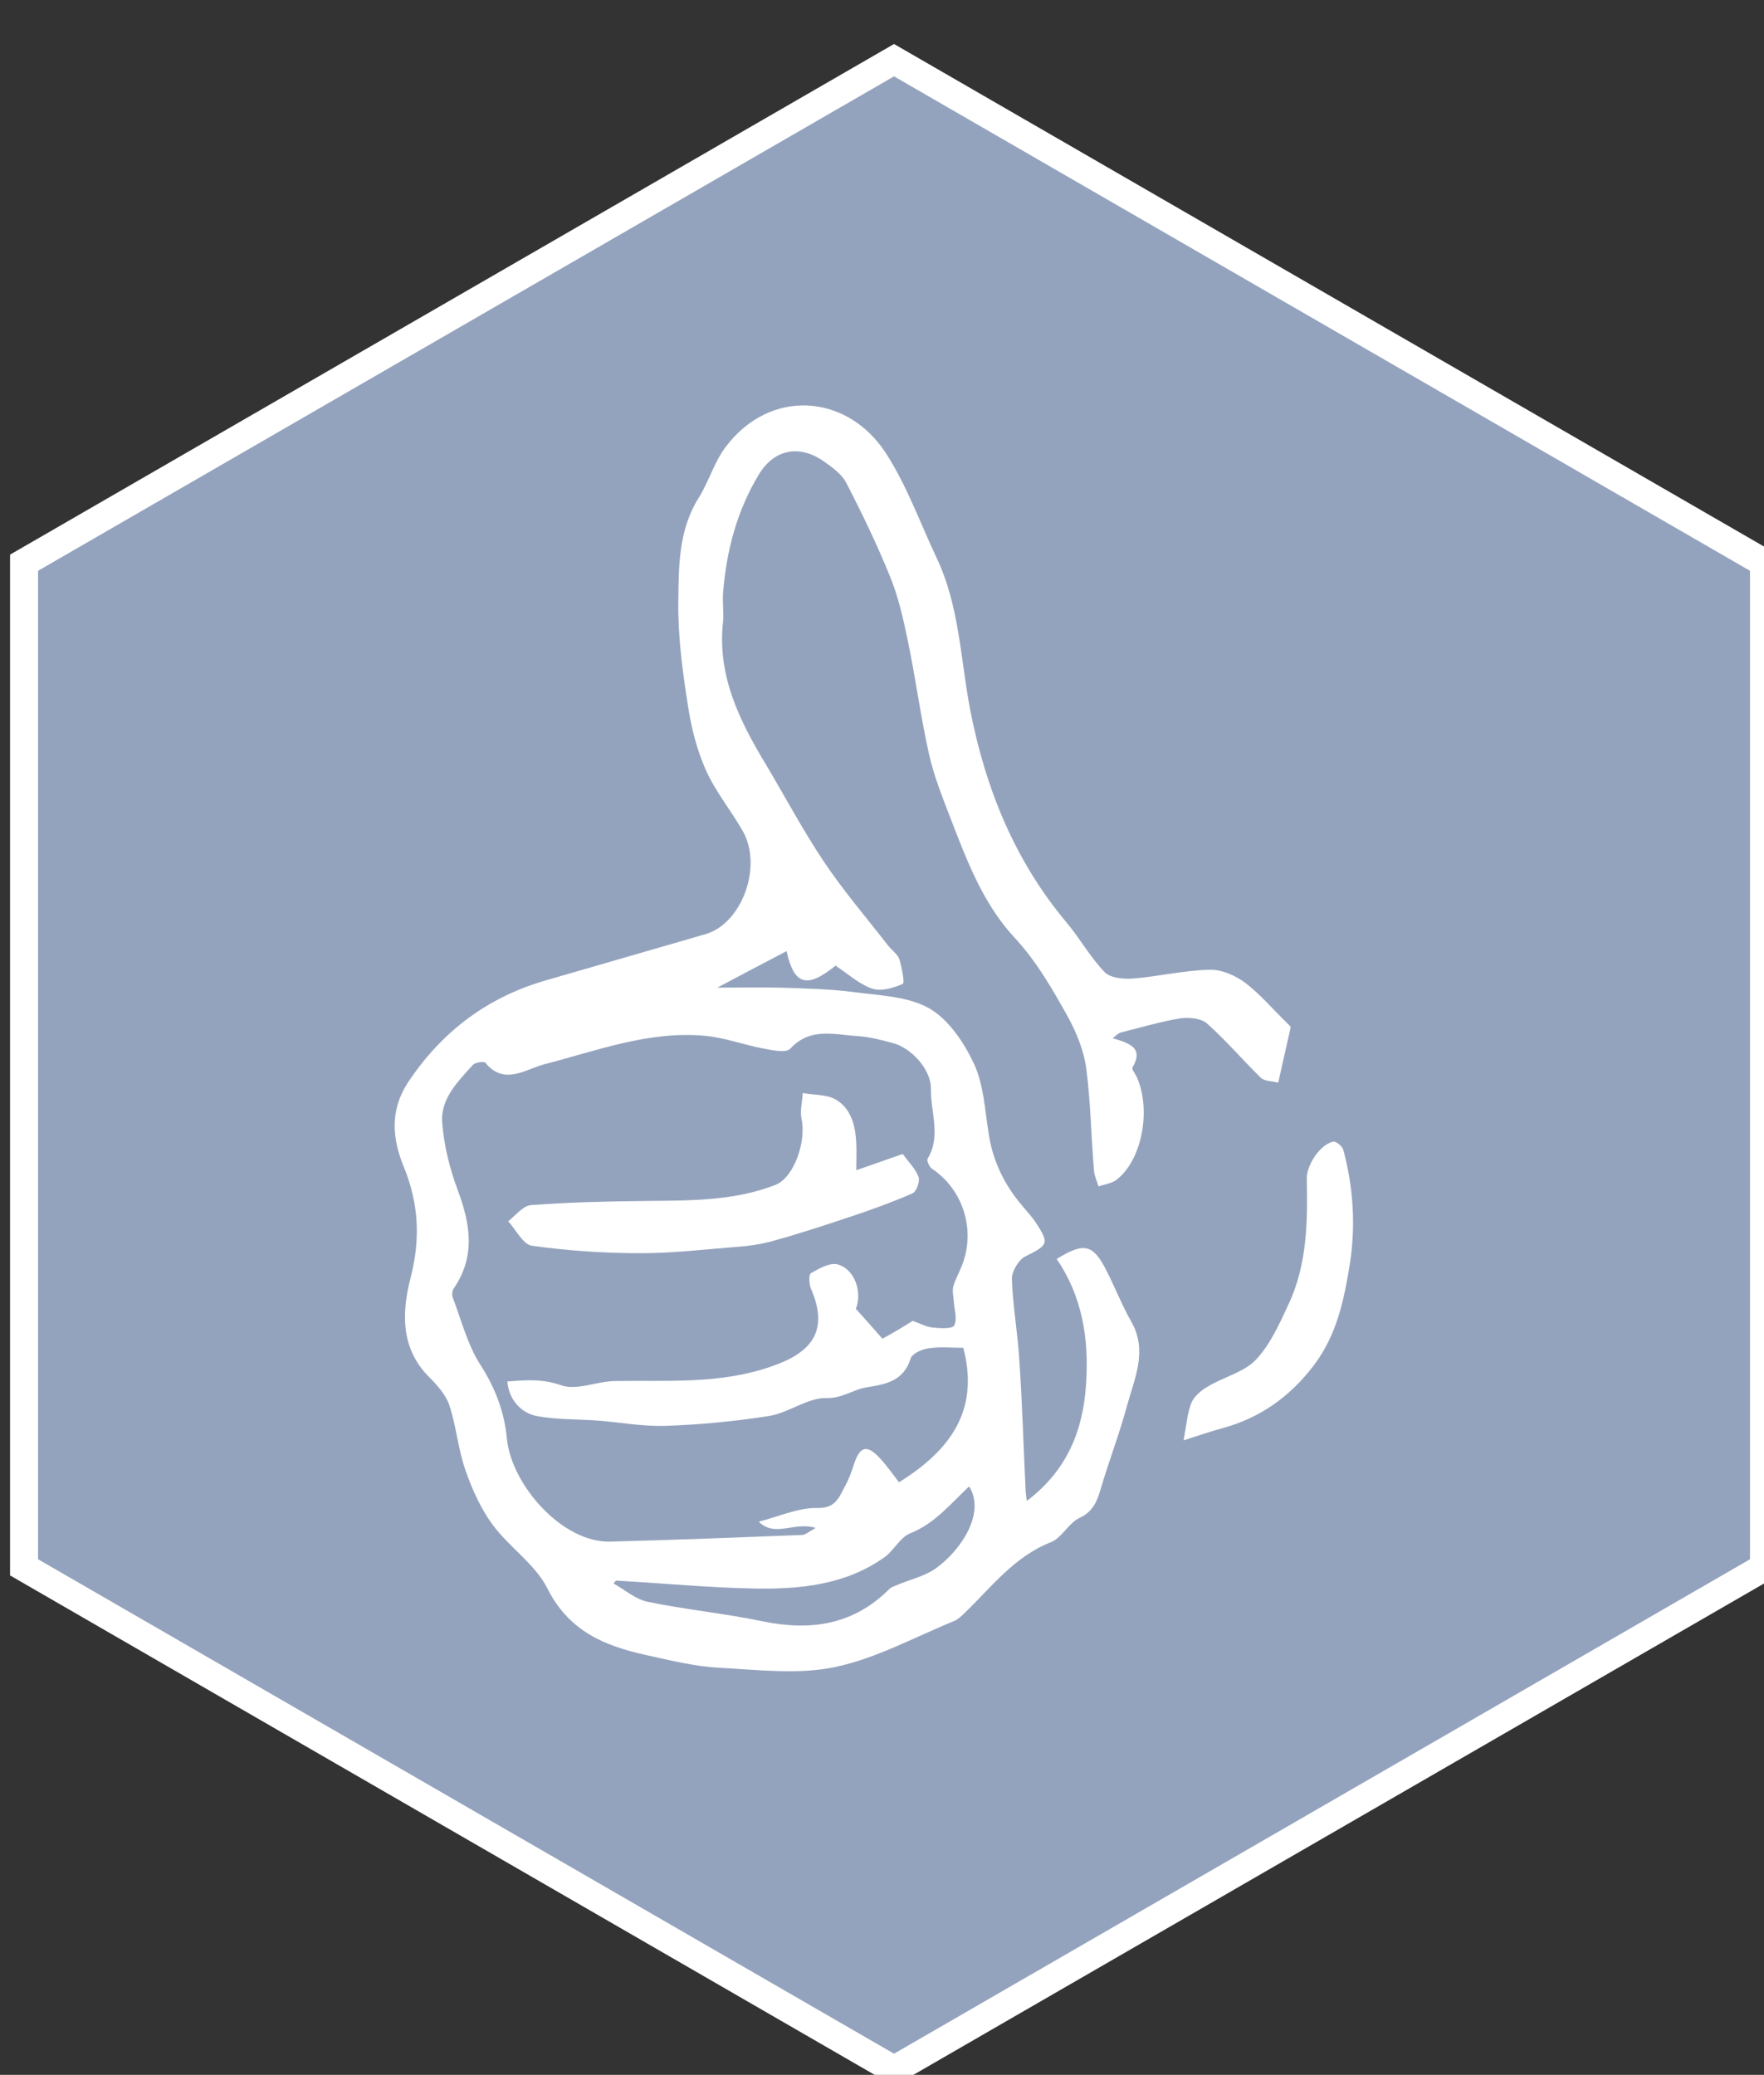
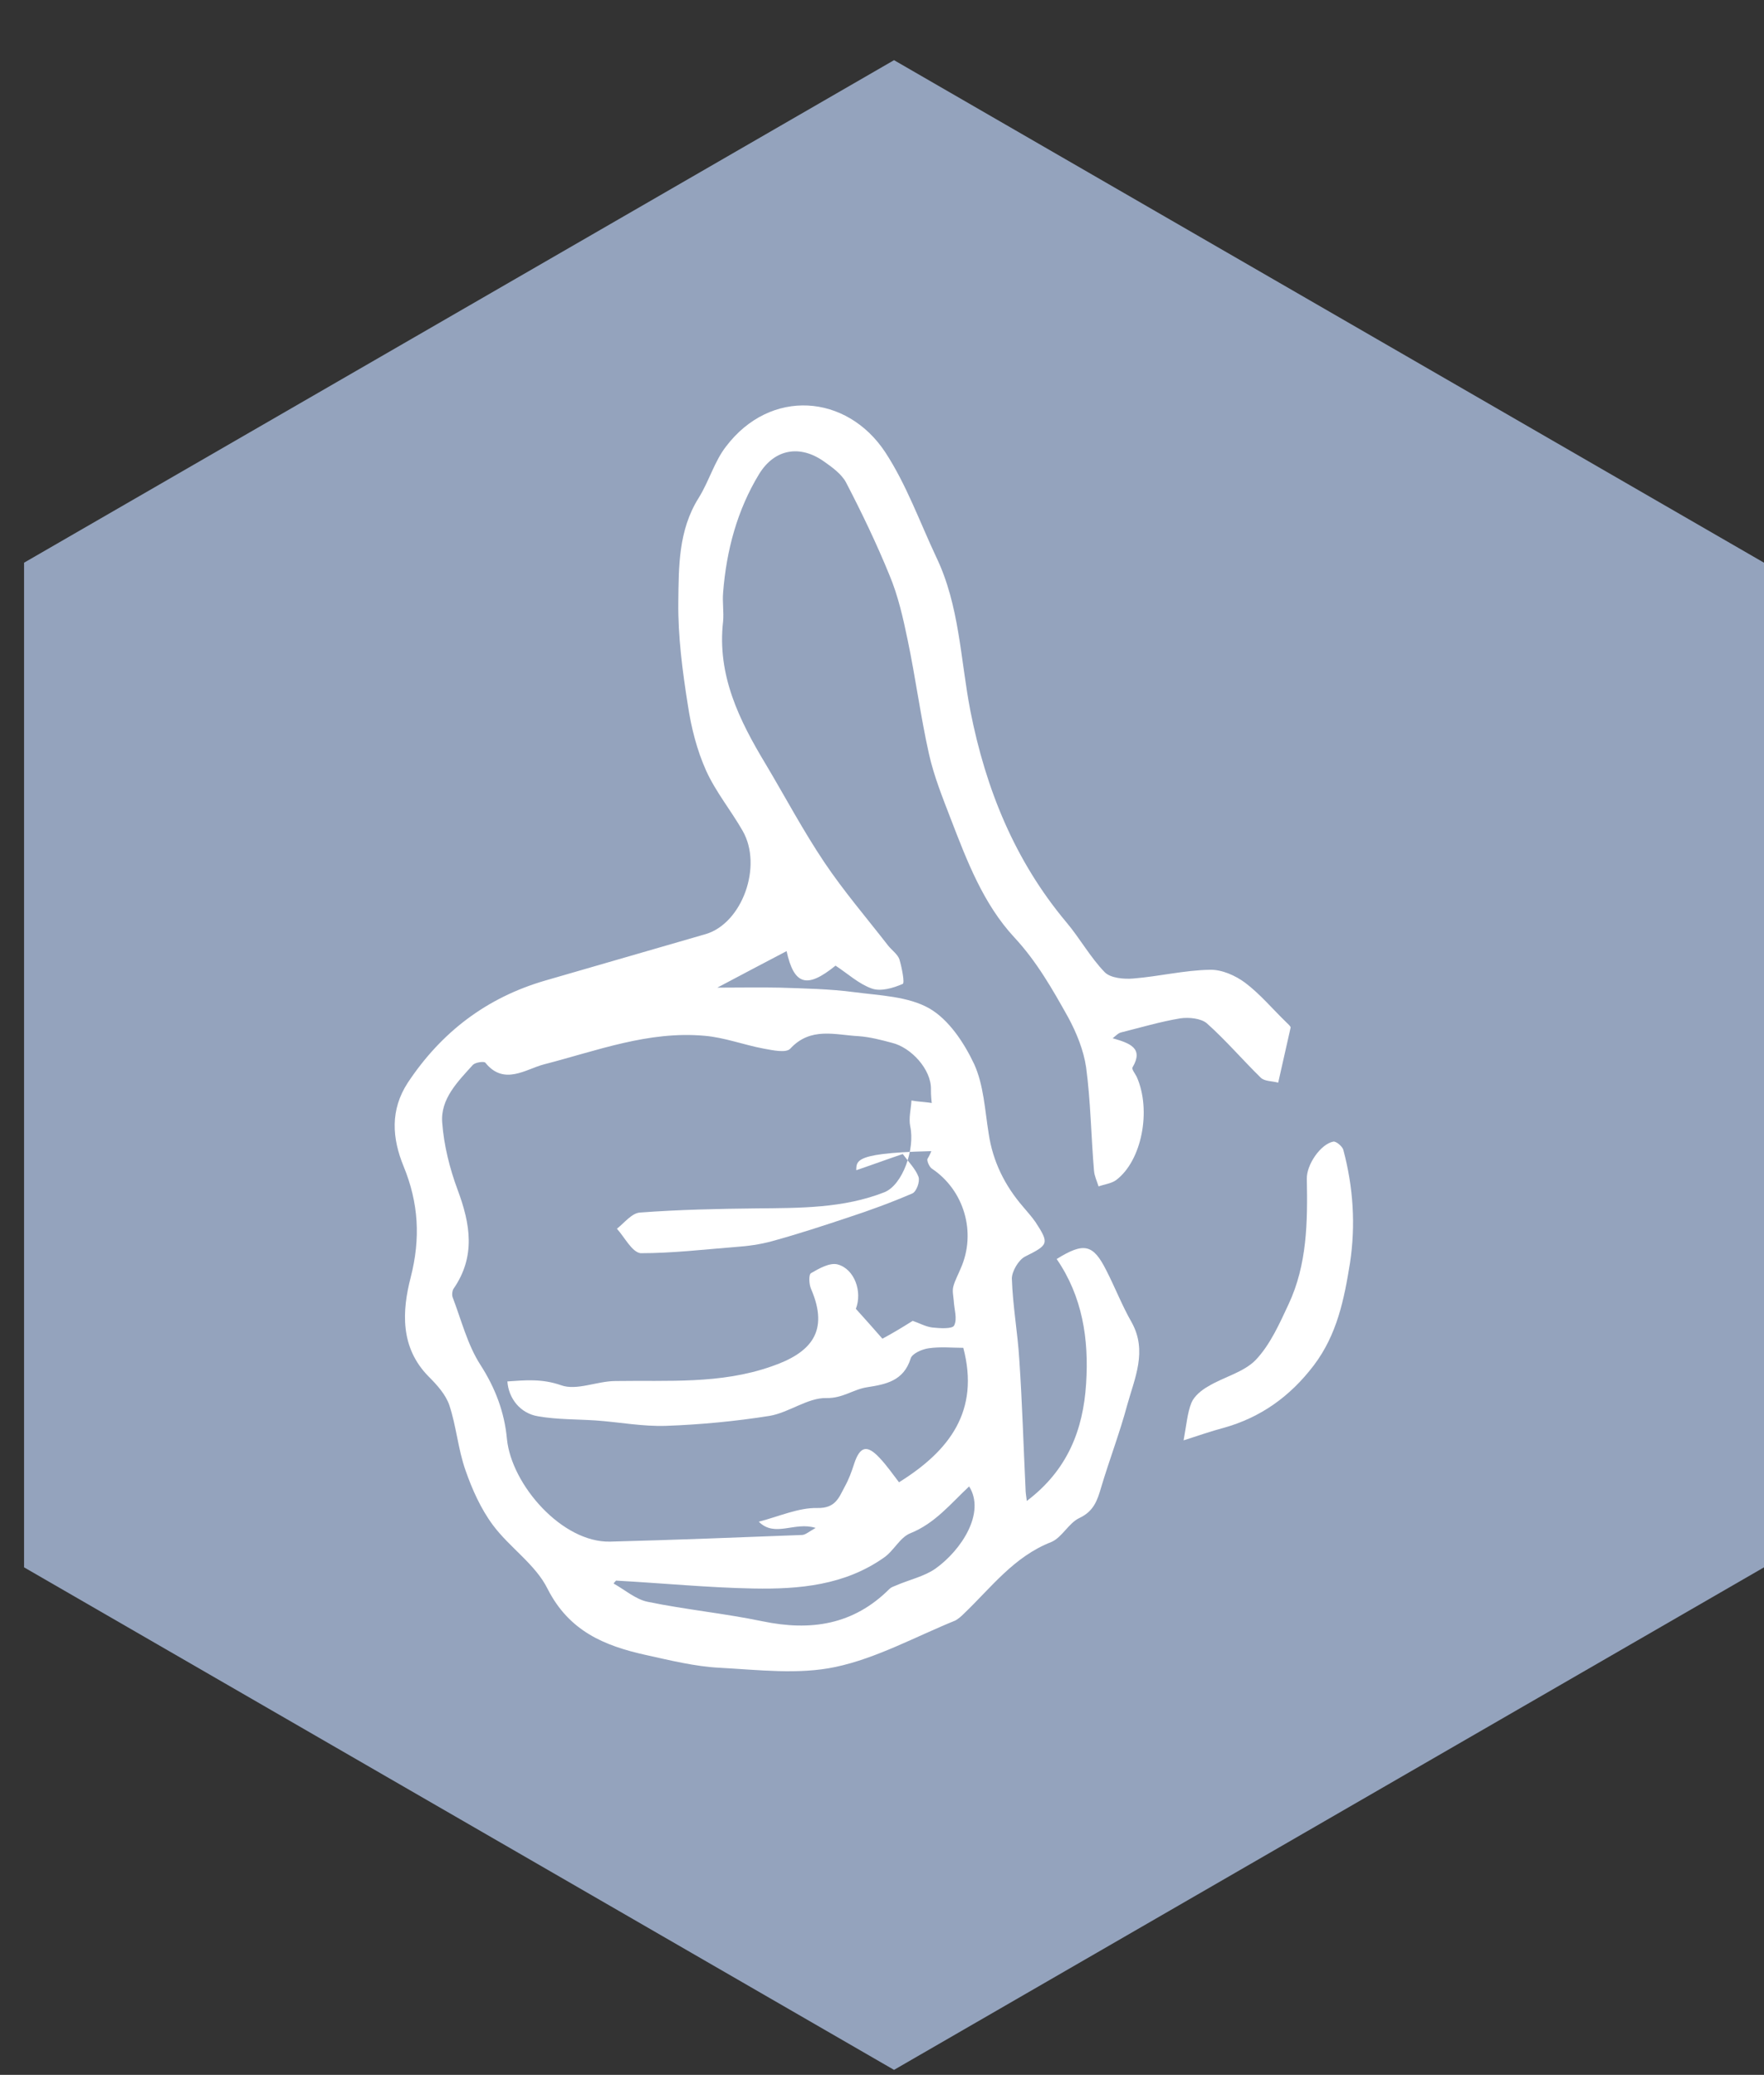
<svg xmlns="http://www.w3.org/2000/svg" version="1.1" id="Ebene_1" x="0px" y="0px" viewBox="0 0 42.52 50" style="enable-background:new 0 0 42.52 50;" xml:space="preserve">
  <rect x="0" y="0" width="42.52" height="50" fill="#333333" stroke="none" />
  <style type="text/css"> .st0{fill:#94A3BD;} .st1{fill:none;stroke:#FFFFFF;stroke-width:0.675;} .st2{fill:#FFFFFF;} </style>
  <g>
    <polygon class="st0" points="0.58,13.56 0.58,37.77 21.55,49.88 42.52,37.77 42.52,13.56 21.55,1.45 " />
-     <polygon class="st1" points="0.58,13.56 0.58,37.77 21.55,49.88 42.52,37.77 42.52,13.56 21.55,1.45 " />
    <path class="st2" d="M14.85,38.09c-0.02,0.02-0.04,0.04-0.06,0.07c0.27,0.15,0.53,0.38,0.82,0.44c0.92,0.19,1.86,0.28,2.77,0.47 c1.16,0.24,2.19,0.09,3.06-0.78c0.04-0.04,0.1-0.06,0.15-0.08c0.32-0.14,0.69-0.22,0.96-0.41c0.63-0.45,1.21-1.35,0.81-1.98 c-0.44,0.41-0.82,0.89-1.42,1.13c-0.25,0.1-0.4,0.43-0.64,0.59c-0.94,0.66-2.03,0.76-3.13,0.74 C17.07,38.26,15.96,38.15,14.85,38.09 M22,31.83c0.15,0.05,0.31,0.14,0.47,0.16c0.18,0.02,0.49,0.04,0.53-0.05 c0.08-0.16,0-0.39-0.01-0.59c-0.01-0.12-0.04-0.24-0.01-0.35c0.04-0.15,0.12-0.29,0.18-0.44c0.38-0.86,0.08-1.88-0.7-2.4 c-0.06-0.04-0.13-0.2-0.1-0.24c0.33-0.54,0.07-1.11,0.08-1.67c0.01-0.48-0.48-1.01-0.94-1.12c-0.26-0.07-0.53-0.14-0.8-0.16 c-0.57-0.03-1.16-0.23-1.65,0.3c-0.1,0.11-0.42,0.04-0.64,0c-0.48-0.09-0.95-0.27-1.43-0.31c-1.35-0.12-2.59,0.36-3.87,0.69 c-0.43,0.11-0.96,0.52-1.41-0.04c-0.03-0.04-0.24-0.01-0.3,0.05c-0.36,0.4-0.79,0.82-0.74,1.4c0.04,0.54,0.18,1.1,0.37,1.61 c0.31,0.83,0.44,1.61-0.1,2.39c-0.03,0.05-0.04,0.14-0.02,0.2c0.21,0.55,0.36,1.15,0.67,1.63c0.36,0.56,0.58,1.14,0.64,1.79 c0.11,1.1,1.33,2.5,2.49,2.47c1.54-0.04,3.08-0.1,4.62-0.16c0.08,0,0.17-0.08,0.33-0.17c-0.51-0.16-0.98,0.24-1.37-0.15 c0.5-0.13,0.96-0.34,1.41-0.33c0.44,0.01,0.52-0.25,0.66-0.51c0.1-0.18,0.17-0.37,0.23-0.56c0.14-0.42,0.31-0.46,0.61-0.14 c0.18,0.19,0.33,0.41,0.47,0.59c1.22-0.76,1.95-1.72,1.55-3.24c-0.26,0-0.55-0.03-0.83,0.01c-0.16,0.02-0.41,0.13-0.44,0.25 c-0.17,0.54-0.6,0.62-1.05,0.69c-0.33,0.05-0.59,0.27-0.98,0.26c-0.45-0.01-0.9,0.35-1.37,0.43c-0.82,0.13-1.66,0.21-2.49,0.24 c-0.57,0.02-1.13-0.09-1.7-0.13c-0.46-0.03-0.93-0.02-1.39-0.1c-0.43-0.07-0.71-0.43-0.74-0.84c0.43-0.03,0.83-0.07,1.29,0.09 c0.38,0.14,0.87-0.1,1.32-0.1c1.26-0.02,2.52,0.08,3.75-0.35c0.97-0.33,1.4-0.85,0.96-1.87c-0.05-0.11-0.06-0.35,0-0.38 c0.19-0.11,0.45-0.26,0.64-0.21c0.41,0.11,0.6,0.66,0.44,1.07c0.21,0.23,0.42,0.47,0.64,0.72C21.55,32.11,21.76,31.98,22,31.83 M26.82,25.02c0.42,0.12,0.75,0.24,0.48,0.7c-0.03,0.04,0.06,0.15,0.1,0.23c0.36,0.81,0.12,2.03-0.5,2.49 c-0.11,0.08-0.28,0.1-0.42,0.15c-0.04-0.13-0.1-0.25-0.11-0.38c-0.07-0.83-0.08-1.67-0.19-2.49c-0.06-0.41-0.23-0.83-0.43-1.2 c-0.38-0.68-0.76-1.35-1.3-1.93c-0.75-0.81-1.14-1.84-1.53-2.85c-0.2-0.52-0.41-1.04-0.53-1.58c-0.2-0.9-0.32-1.82-0.51-2.73 c-0.11-0.53-0.23-1.07-0.44-1.57c-0.31-0.76-0.67-1.51-1.05-2.24c-0.11-0.2-0.33-0.36-0.53-0.5c-0.58-0.41-1.19-0.3-1.56,0.3 c-0.53,0.87-0.79,1.84-0.87,2.86c-0.02,0.23,0.02,0.47,0,0.69c-0.15,1.3,0.39,2.39,1.03,3.45c0.47,0.79,0.9,1.6,1.41,2.36 c0.47,0.7,1.02,1.34,1.54,2.01c0.09,0.11,0.23,0.21,0.27,0.33c0.06,0.2,0.13,0.57,0.08,0.59c-0.23,0.1-0.53,0.19-0.75,0.11 c-0.31-0.11-0.58-0.36-0.87-0.55c-0.69,0.56-1,0.47-1.18-0.35c-0.54,0.28-1.08,0.57-1.67,0.88c0.52,0,1.02-0.01,1.5,0 c0.6,0.02,1.21,0.03,1.81,0.11c0.61,0.08,1.29,0.1,1.8,0.39c0.47,0.27,0.84,0.83,1.08,1.34c0.23,0.5,0.26,1.11,0.35,1.67 c0.1,0.68,0.39,1.26,0.83,1.77c0.1,0.12,0.21,0.24,0.3,0.37c0.34,0.52,0.31,0.55-0.25,0.83c-0.16,0.08-0.32,0.36-0.32,0.53 c0.02,0.65,0.14,1.3,0.18,1.96c0.07,1.04,0.1,2.07,0.15,3.11c0,0.07,0.01,0.14,0.03,0.29c0.98-0.74,1.36-1.71,1.43-2.83 c0.07-1.07-0.09-2.1-0.71-3c0.66-0.41,0.88-0.36,1.2,0.28c0.21,0.41,0.38,0.85,0.61,1.25c0.38,0.69,0.07,1.34-0.11,1.99 c-0.18,0.67-0.43,1.32-0.63,1.99c-0.09,0.31-0.18,0.57-0.52,0.73c-0.26,0.12-0.42,0.47-0.68,0.58c-0.9,0.35-1.45,1.1-2.11,1.73 c-0.06,0.06-0.13,0.12-0.2,0.16c-0.96,0.39-1.9,0.91-2.89,1.12c-0.89,0.19-1.86,0.07-2.79,0.02c-0.6-0.03-1.2-0.18-1.79-0.31 c-0.99-0.22-1.84-0.57-2.36-1.59c-0.29-0.59-0.92-1-1.32-1.54c-0.29-0.39-0.5-0.86-0.66-1.32c-0.18-0.51-0.22-1.06-0.39-1.57 c-0.09-0.26-0.3-0.49-0.5-0.69c-0.69-0.7-0.64-1.58-0.43-2.39c0.24-0.94,0.19-1.79-0.17-2.67c-0.28-0.68-0.33-1.36,0.1-2.02 c0.81-1.22,1.9-2.05,3.31-2.46c1.29-0.37,2.58-0.75,3.87-1.12c0.88-0.26,1.38-1.64,0.89-2.49c-0.28-0.49-0.65-0.94-0.88-1.45 c-0.22-0.49-0.36-1.04-0.44-1.58c-0.13-0.82-0.24-1.66-0.23-2.48c0.01-0.85,0-1.73,0.49-2.51c0.25-0.4,0.38-0.88,0.66-1.24 c1.07-1.41,2.91-1.27,3.84,0.14c0.51,0.78,0.83,1.68,1.23,2.53c0.56,1.17,0.58,2.46,0.82,3.7c0.37,1.88,1.07,3.61,2.31,5.09 c0.33,0.39,0.58,0.85,0.93,1.21c0.14,0.14,0.46,0.17,0.69,0.15c0.62-0.05,1.23-0.2,1.84-0.21c0.29-0.01,0.62,0.14,0.85,0.31 c0.36,0.27,0.66,0.63,0.99,0.95c0.04,0.04,0.11,0.1,0.11,0.13c-0.1,0.44-0.2,0.88-0.3,1.33c-0.14-0.04-0.33-0.03-0.42-0.12 c-0.44-0.43-0.84-0.9-1.3-1.31c-0.14-0.12-0.43-0.15-0.64-0.12c-0.48,0.08-0.95,0.22-1.43,0.34C26.95,24.9,26.92,24.94,26.82,25.02 " />
    <path class="st2" d="M28.53,34.71c0.07-0.38,0.09-0.66,0.19-0.91c0.07-0.16,0.24-0.3,0.4-0.39c0.38-0.23,0.86-0.34,1.15-0.64 c0.35-0.37,0.57-0.87,0.79-1.34c0.45-0.96,0.46-1.99,0.44-3.02c-0.01-0.34,0.33-0.84,0.64-0.9c0.07-0.01,0.22,0.12,0.24,0.2 c0.24,0.9,0.3,1.81,0.16,2.73c-0.14,0.87-0.31,1.72-0.87,2.46c-0.57,0.75-1.28,1.26-2.18,1.51C29.19,34.49,28.9,34.59,28.53,34.71" />
-     <path class="st2" d="M20.64,28.2c0.44-0.15,0.79-0.28,1.12-0.39c0.14,0.19,0.31,0.36,0.38,0.55c0.04,0.11-0.05,0.36-0.15,0.4 c-0.51,0.22-1.03,0.41-1.55,0.58c-0.6,0.2-1.21,0.4-1.83,0.57c-0.29,0.08-0.59,0.12-0.88,0.14c-0.76,0.06-1.52,0.15-2.29,0.15 c-0.88,0-1.76-0.06-2.62-0.18c-0.21-0.03-0.38-0.38-0.57-0.59c0.18-0.14,0.36-0.38,0.56-0.39c0.93-0.07,1.87-0.09,2.81-0.1 c1.04-0.01,2.09,0,3.08-0.39c0.44-0.18,0.74-1.04,0.62-1.59c-0.04-0.2,0.02-0.42,0.03-0.62c0.27,0.05,0.58,0.03,0.8,0.16 c0.37,0.22,0.47,0.63,0.49,1.05C20.65,27.74,20.64,27.92,20.64,28.2" />
+     <path class="st2" d="M20.64,28.2c0.44-0.15,0.79-0.28,1.12-0.39c0.14,0.19,0.31,0.36,0.38,0.55c0.04,0.11-0.05,0.36-0.15,0.4 c-0.51,0.22-1.03,0.41-1.55,0.58c-0.6,0.2-1.21,0.4-1.83,0.57c-0.29,0.08-0.59,0.12-0.88,0.14c-0.76,0.06-1.52,0.15-2.29,0.15 c-0.21-0.03-0.38-0.38-0.57-0.59c0.18-0.14,0.36-0.38,0.56-0.39c0.93-0.07,1.87-0.09,2.81-0.1 c1.04-0.01,2.09,0,3.08-0.39c0.44-0.18,0.74-1.04,0.62-1.59c-0.04-0.2,0.02-0.42,0.03-0.62c0.27,0.05,0.58,0.03,0.8,0.16 c0.37,0.22,0.47,0.63,0.49,1.05C20.65,27.74,20.64,27.92,20.64,28.2" />
  </g>
</svg>